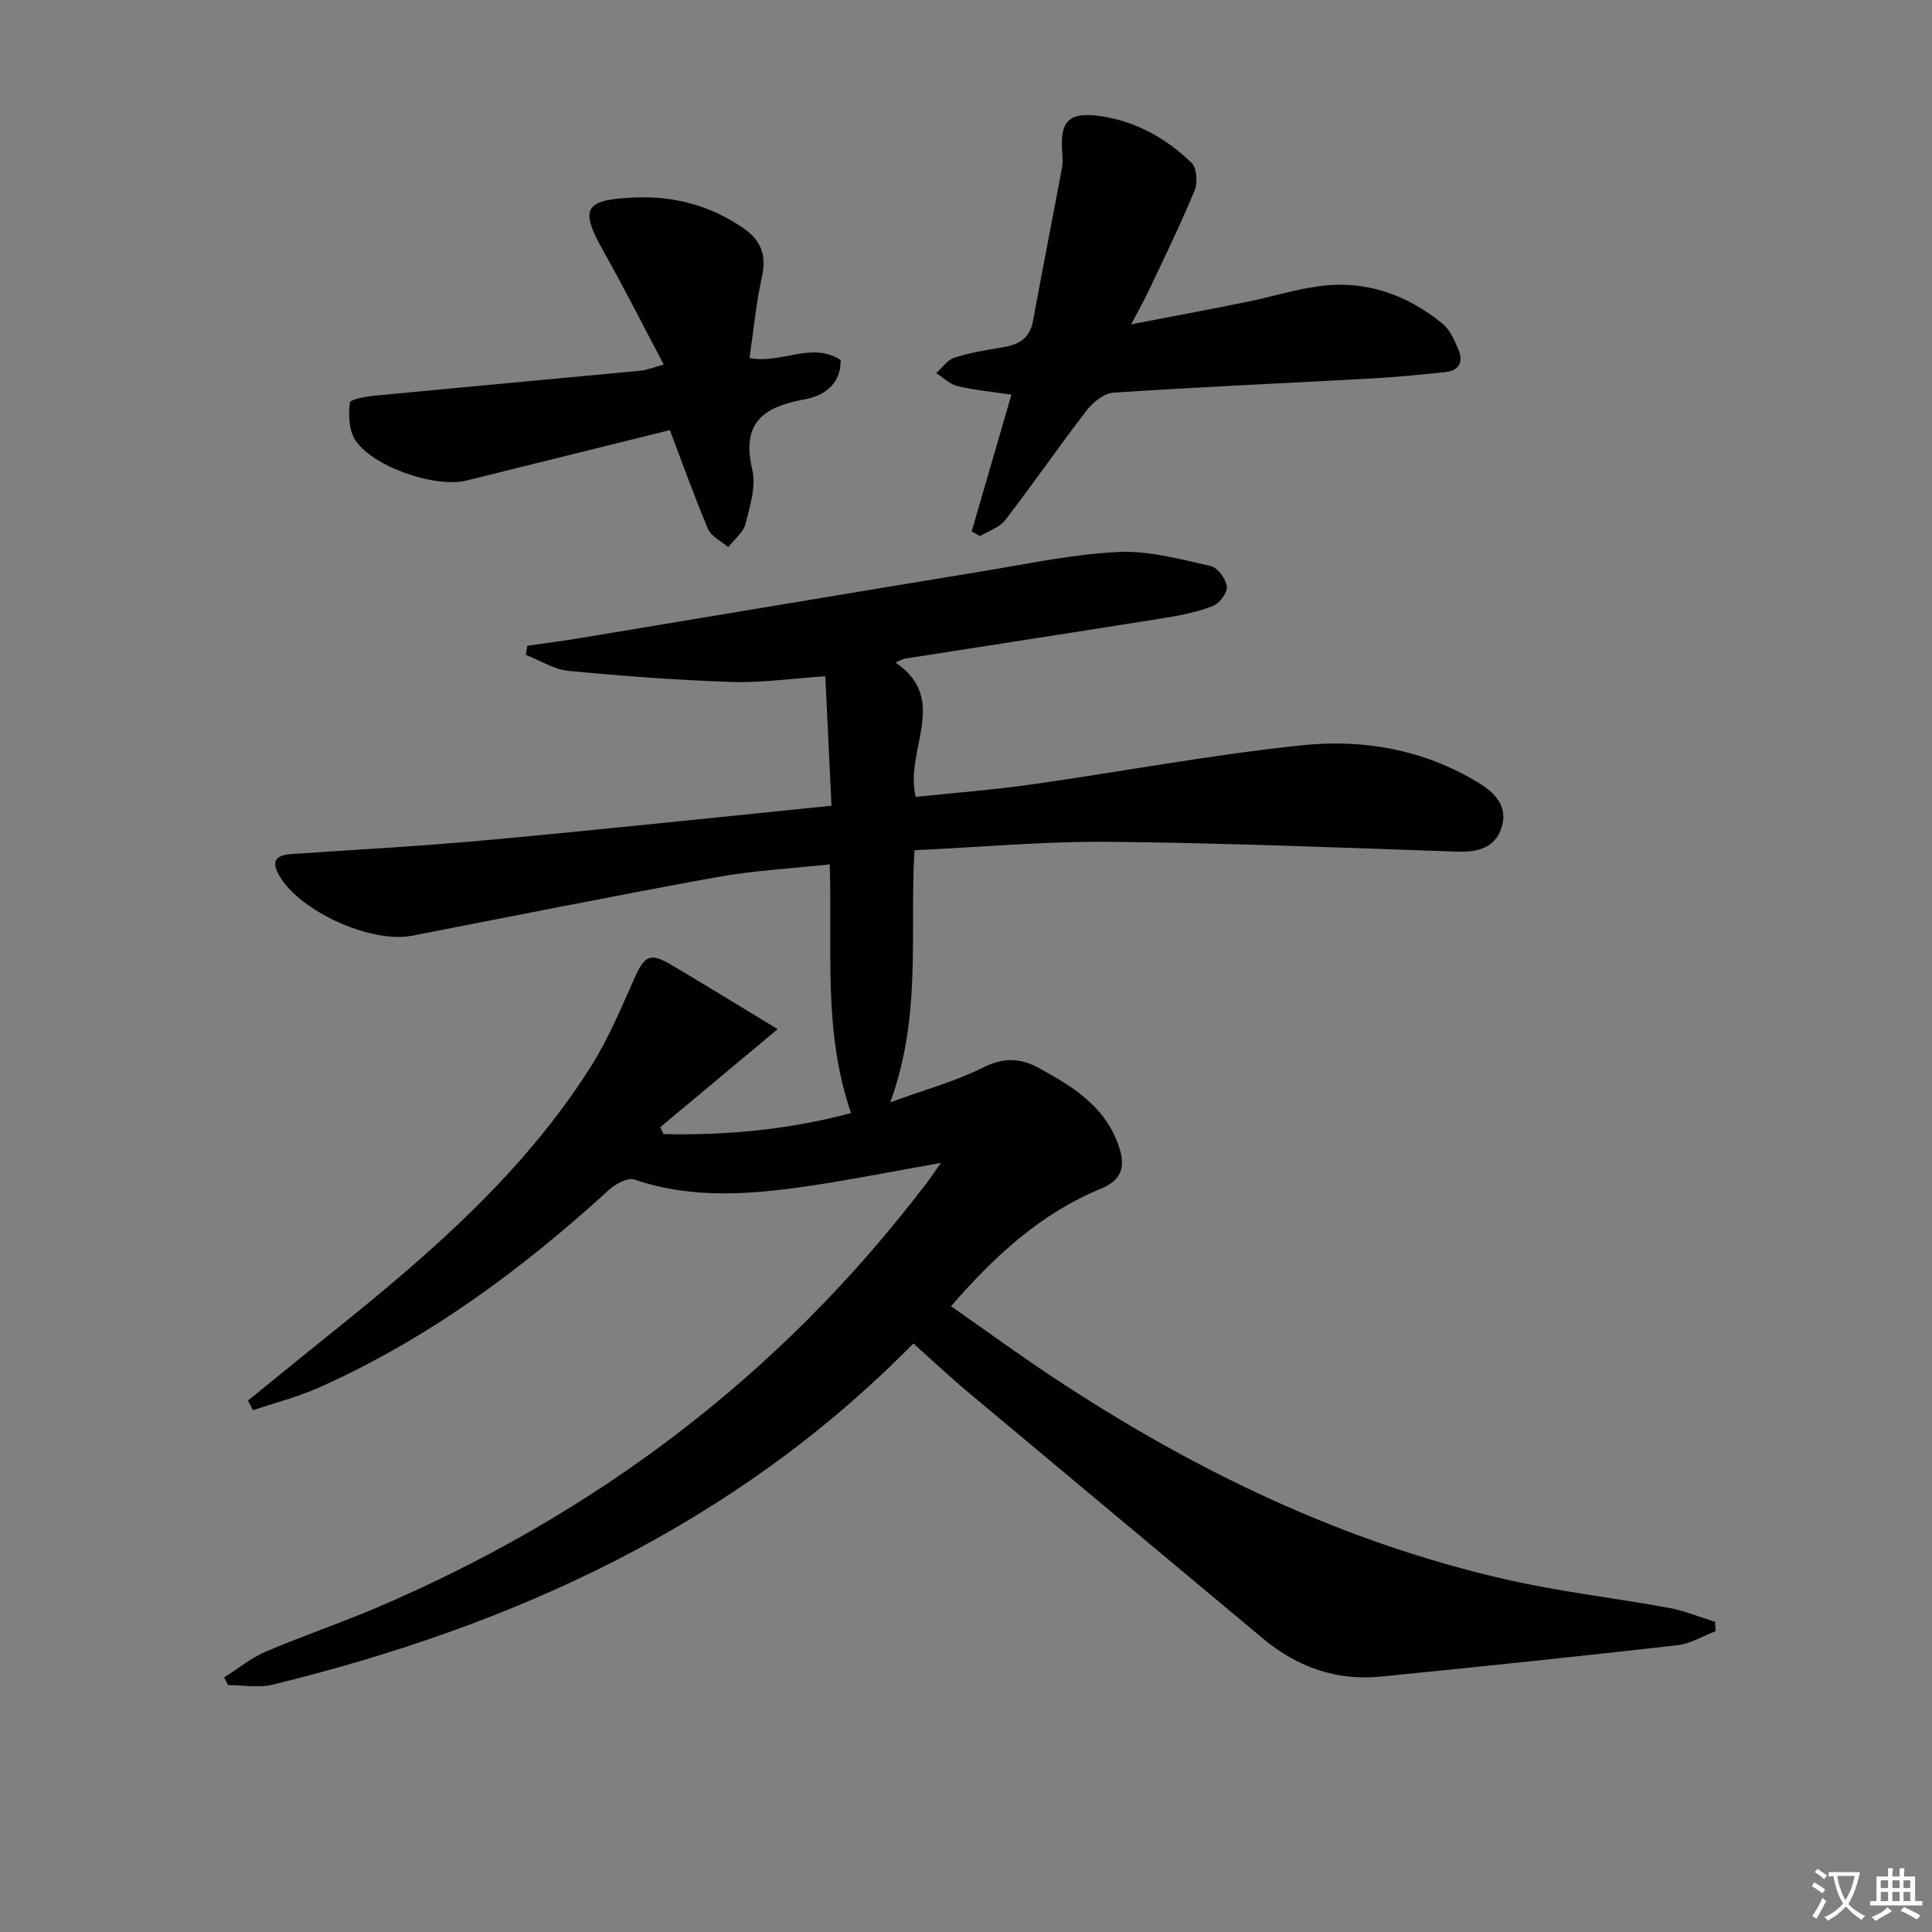
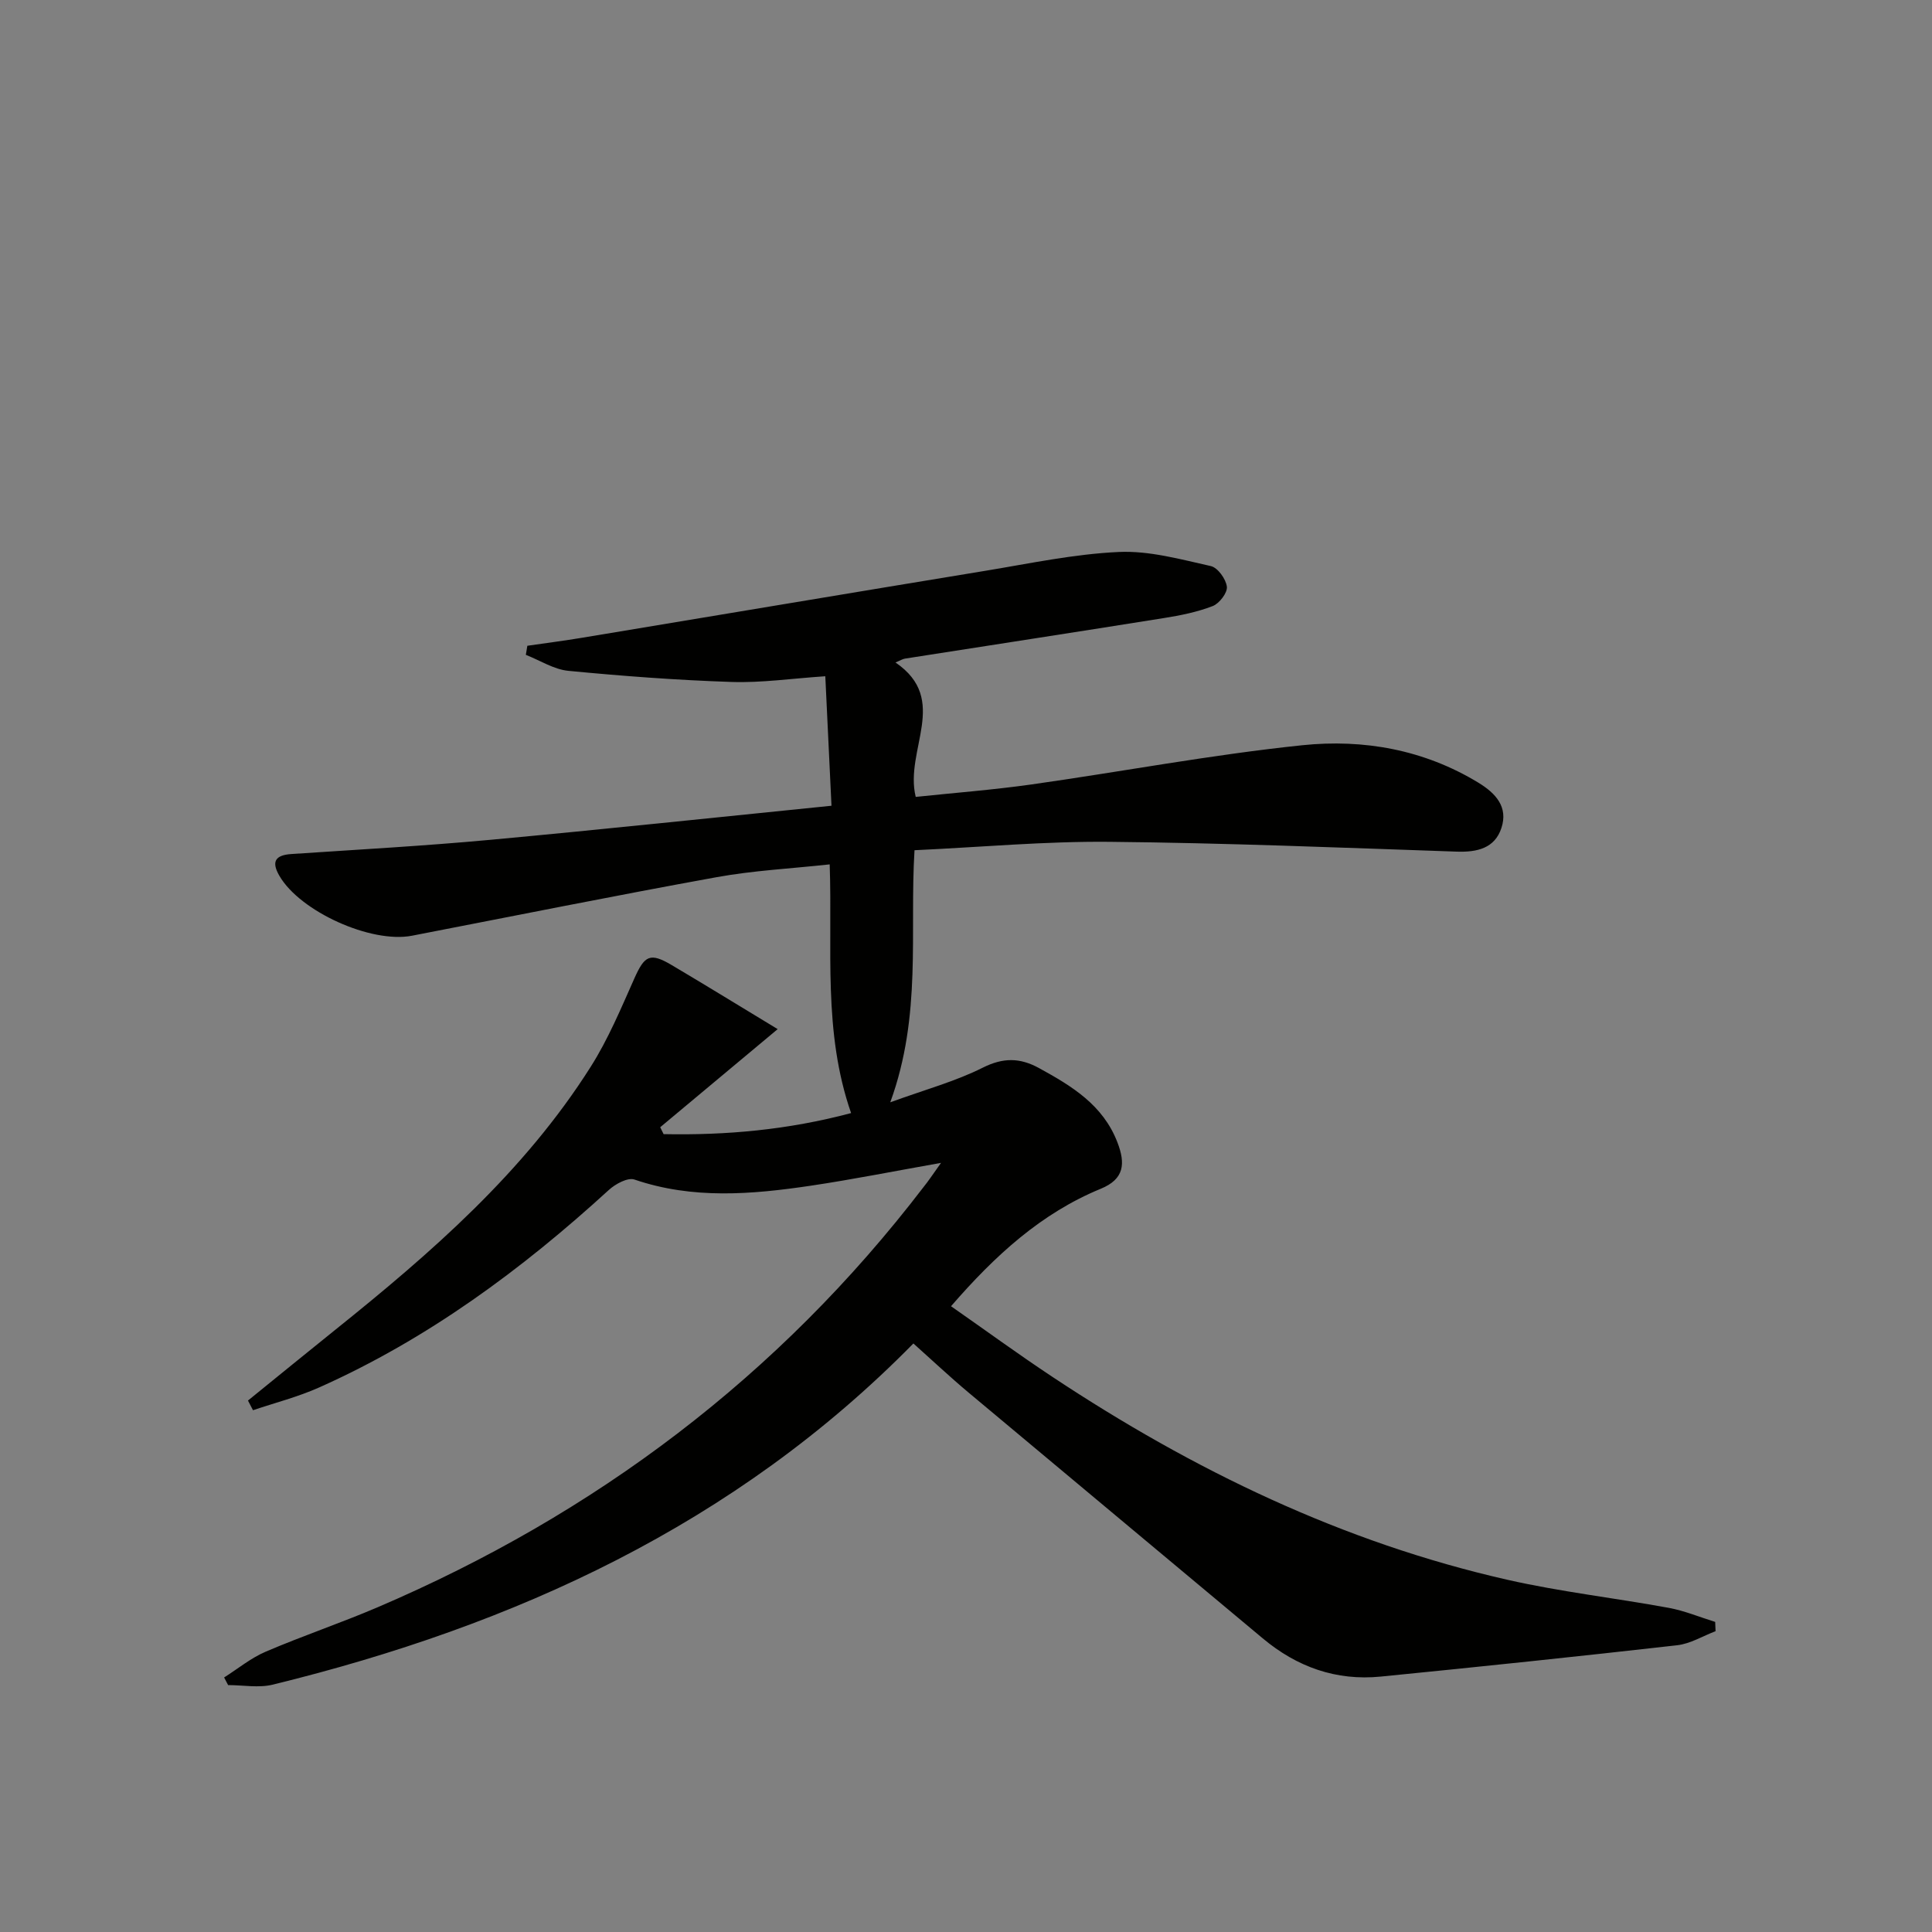
<svg xmlns="http://www.w3.org/2000/svg" enable-background="new 0 0 400 400" viewBox="0 0 400 400">
  <rect x="0" y="0" width="400" height="400" fill="#808080" stroke="none" />
-   <path d="m377.9 391.2c-.2.3-.4.5-.6.8-.7-.6-1.4-1-2.2-1.5.2-.3.4-.5.5-.8.6.4 1.4.8 2.3 1.5zm-1.8 6.1c-.2-.2-.5-.4-.9-.6.4-.6.8-1.2 1.2-1.9s.7-1.3.9-1.9c.3.3.5.5.8.7-.7 1.3-1.4 2.6-2 3.7zm2.2-9c-.3.3-.5.5-.6.8-.6-.6-1.3-1.1-2-1.5.3-.3.5-.5.6-.7.6.5 1.3.9 2 1.4zm.3.2v-.9h2 4.5c-.3 1.3-.6 2.5-1 3.6s-.9 2.1-1.4 3c.4.5 1 1 1.6 1.4s1.2.8 1.9 1.1c-.3.2-.5.4-.8.8-.4-.3-1-.7-1.6-1.2s-1.2-1.1-1.6-1.6c-.5.6-1.1 1.1-1.7 1.6s-1.4.9-2.1 1.4c-.1-.3-.3-.5-.7-.8.6-.2 1.2-.5 1.9-1s1.4-1.1 2-1.8c-.5-.8-.9-1.6-1.2-2.5s-.6-2-.8-3.2c-.4.1-.7.1-1 .1zm2.5 2.7c.3 1 .7 1.7 1 2.2.3-.5.6-1.1 1-2s.6-1.9.9-3h-3.2-.4c.1.9.3 1.8.7 2.8z" fill="#fbfcfa" />
-   <path d="m396.5 388.5v1.5 3.6h1.5v.9c-.4 0-1 0-1.7 0h-7.9c-.5 0-.9 0-1.2 0v-.9h1.3v-3.5c0-.7 0-1.2 0-1.6h2.4c0-.8 0-1.4 0-1.7h1c0 .3-.1.8-.1 1.7h1.5c0-.8 0-1.4 0-1.7h1c0 .3-.1.9-.1 1.7zm-8.2 9.2c-.2-.3-.5-.5-.8-.8.8-.3 1.4-.6 1.9-.9s1-.7 1.4-1.1c.3.3.6.5.9.8-1.6 1-2.8 1.6-3.4 2zm2.6-6.8v-1.6h-1.5v1.6zm0 2.7v-1.9h-1.5v1.9zm2.4-2.7v-1.6h-1.5v1.6zm0 2.7v-1.9h-1.5v1.9zm.2 2 .7-.8c.4.2.9.5 1.6.8s1.3.7 1.8 1c-.3.3-.5.6-.8.8-.4-.3-1.5-1-3.3-1.8zm2-4.7v-1.6h-1.4v1.6zm0 2.7v-1.9h-1.4v1.9z" fill="#fbfcfa" />
  <g fill="#010100">
    <path d="m194.83 240.76c-9.72 1.72-18.32 3.44-26.98 4.73-12.21 1.81-24.41 2.85-36.5-1.28-1.39-.47-3.95.92-5.31 2.17-18.05 16.5-37.54 30.88-59.99 40.89-4.38 1.95-9.1 3.16-13.67 4.7-.35-.67-.69-1.33-1.04-2 6-4.86 11.97-9.75 17.99-14.58 19.93-15.99 39.17-32.7 52.99-54.56 3.61-5.7 6.25-12.05 9.01-18.24 2.13-4.78 3.24-5.44 7.74-2.78 7.12 4.21 14.15 8.55 21.94 13.26-8.66 7.23-16.49 13.77-24.32 20.31.23.48.47.95.7 1.43 12.95.26 25.76-.88 38.82-4.36-5.86-16.84-3.83-33.92-4.43-51.49-8.06.88-15.83 1.27-23.41 2.65-21.06 3.82-42.05 8.05-63.07 12.12-8.49 1.64-23.19-5.02-27.46-12.41-1.68-2.9-.89-4.27 2.46-4.5 13.76-.92 27.54-1.68 41.28-2.95 23.29-2.15 46.56-4.63 70.57-7.05-.44-9.29-.85-17.81-1.28-26.81-6.94.46-13.2 1.39-19.43 1.18-11.27-.37-22.54-1.22-33.76-2.3-3.02-.29-5.88-2.17-8.81-3.31.1-.63.21-1.25.31-1.88 3.8-.55 7.61-1.04 11.4-1.67 27.83-4.61 55.64-9.29 83.47-13.86 9.17-1.51 18.35-3.47 27.59-3.89 6.31-.29 12.77 1.52 19.05 2.92 1.43.32 3.13 2.68 3.32 4.27.15 1.25-1.56 3.48-2.93 4.01-3.21 1.24-6.67 1.94-10.09 2.48-17.87 2.86-35.75 5.6-53.63 8.4-.47.07-.9.36-1.96.8 11.31 7.71 1.8 18.09 4.19 27.83 7.89-.83 15.93-1.45 23.91-2.57 18.73-2.65 37.36-6.18 56.15-8.13 12.65-1.31 25.17.9 36.44 7.76 3.64 2.22 6.17 5.05 4.77 9.35-1.38 4.24-5.04 5.07-9.3 4.92-23.95-.82-47.9-1.8-71.85-2.03-13.28-.13-26.57 1.1-40.37 1.74-1.05 16.98 1.58 34.11-5.02 52.19 7.31-2.66 13.51-4.34 19.13-7.16 4.24-2.13 7.71-2.09 11.66.07 6.79 3.72 13.27 7.63 16.25 15.41 1.67 4.36 1.44 7.57-3.46 9.58-12.3 5.06-21.84 13.75-31 24.32 7.07 4.93 13.97 9.98 21.09 14.69 29.04 19.24 60.04 34.23 94.17 41.96 10.99 2.49 22.24 3.76 33.34 5.8 3.27.6 6.41 1.92 9.61 2.91.03.64.05 1.28.08 1.92-2.64 1-5.22 2.6-7.94 2.91-20.45 2.32-40.91 4.46-61.39 6.49-9.22.91-17.34-1.98-24.44-7.93-20.29-16.98-40.64-33.91-60.92-50.9-3.8-3.18-7.41-6.58-11.39-10.14-36.92 37.55-82.54 58.37-132.65 70.64-2.91.71-6.15.09-9.23.09-.28-.53-.55-1.05-.83-1.58 2.85-1.8 5.53-4.02 8.59-5.33 7.63-3.27 15.51-5.92 23.14-9.18 45.14-19.3 83.15-47.92 113.07-87.01 1.02-1.26 1.92-2.62 3.63-5.02z" />
-     <path d="m201.17 110.03c2.72-9.35 5.44-18.7 8.24-28.32-4.07-.61-7.69-.94-11.19-1.78-1.59-.38-2.94-1.76-4.4-2.69 1.26-1.1 2.34-2.74 3.8-3.2 3.28-1.04 6.74-1.59 10.15-2.16 3.24-.54 5.46-1.91 6.1-5.43 1.94-10.58 4.03-21.14 6-31.71.21-1.13.11-2.33.03-3.49-.46-6.26 1.53-8.15 7.99-7.2 7.32 1.08 13.55 4.58 18.78 9.63 1.1 1.06 1.34 4.1.68 5.7-2.84 6.9-6.13 13.62-9.31 20.37-1.06 2.24-2.28 4.41-3.84 7.4 8.49-1.64 16.24-3.08 23.96-4.65 5.03-1.02 9.98-2.59 15.06-3.26 9.56-1.27 18.08 1.76 25.45 7.78 1.56 1.27 2.49 3.5 3.31 5.45 1.04 2.49.07 4.28-2.75 4.57-4.96.51-9.92 1.03-14.89 1.3-17.93.99-35.87 1.77-53.78 2.95-1.95.13-4.24 1.96-5.55 3.65-5.77 7.48-11.14 15.27-16.9 22.76-1.17 1.52-3.43 2.21-5.19 3.28-.59-.32-1.17-.63-1.75-.95z" />
-     <path d="m138.69 89.05c-13.87 3.44-27.99 6.93-42.11 10.44-6.53 1.62-19.84-2.99-23.16-8.61-1.21-2.05-1.29-5.06-.99-7.53.08-.68 3.32-1.25 5.16-1.43 18.34-1.77 36.7-3.43 55.04-5.17 1.3-.12 2.56-.66 4.79-1.27-4.26-8.06-8.2-15.87-12.49-23.49-4.96-8.81-3.98-10.61 6.18-11.09 8.26-.39 15.75 1.55 22.62 6.21 3.77 2.55 5.04 5.6 4.03 10.16-1.21 5.45-1.73 11.05-2.58 16.86 6.62 1.29 12.86-3.52 18.87.42.08 5.16-3.7 7.46-7.44 8.13-8.58 1.54-13.16 4.84-10.86 14.58.82 3.46-.48 7.58-1.42 11.24-.46 1.78-2.33 3.2-3.56 4.78-1.43-1.23-3.5-2.19-4.17-3.74-2.78-6.53-5.15-13.23-7.91-20.49z" />
  </g>
</svg>